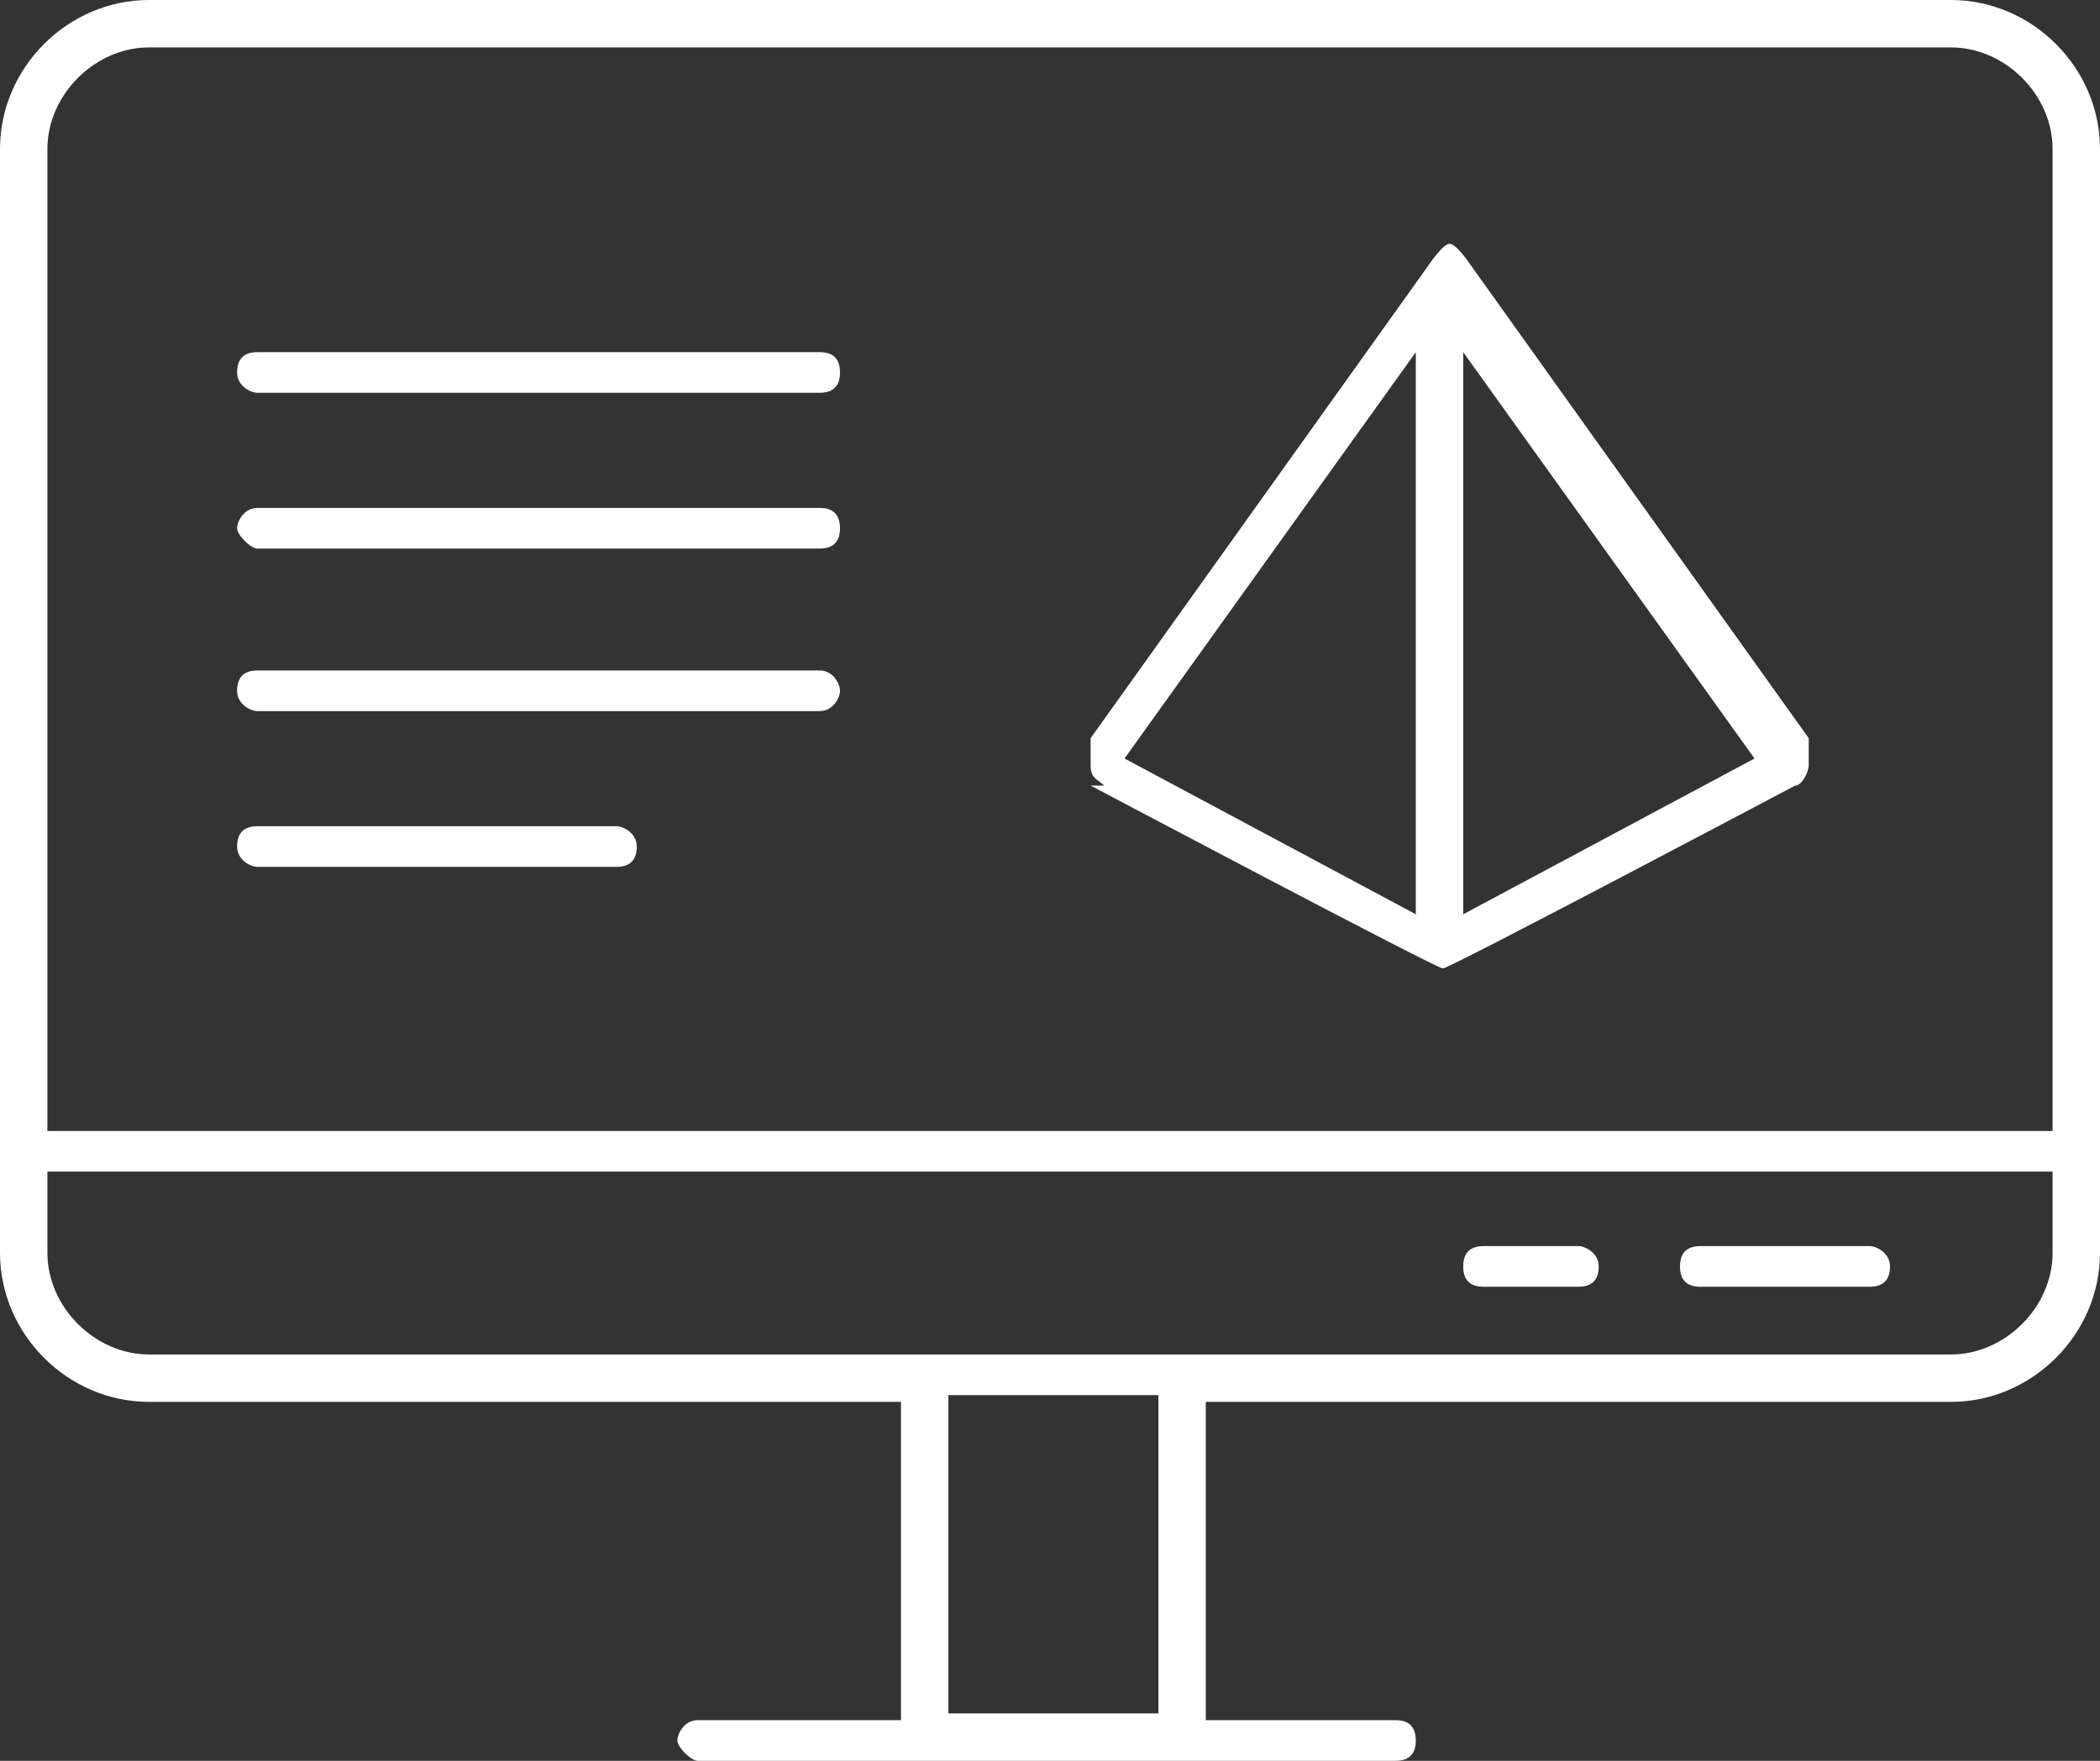
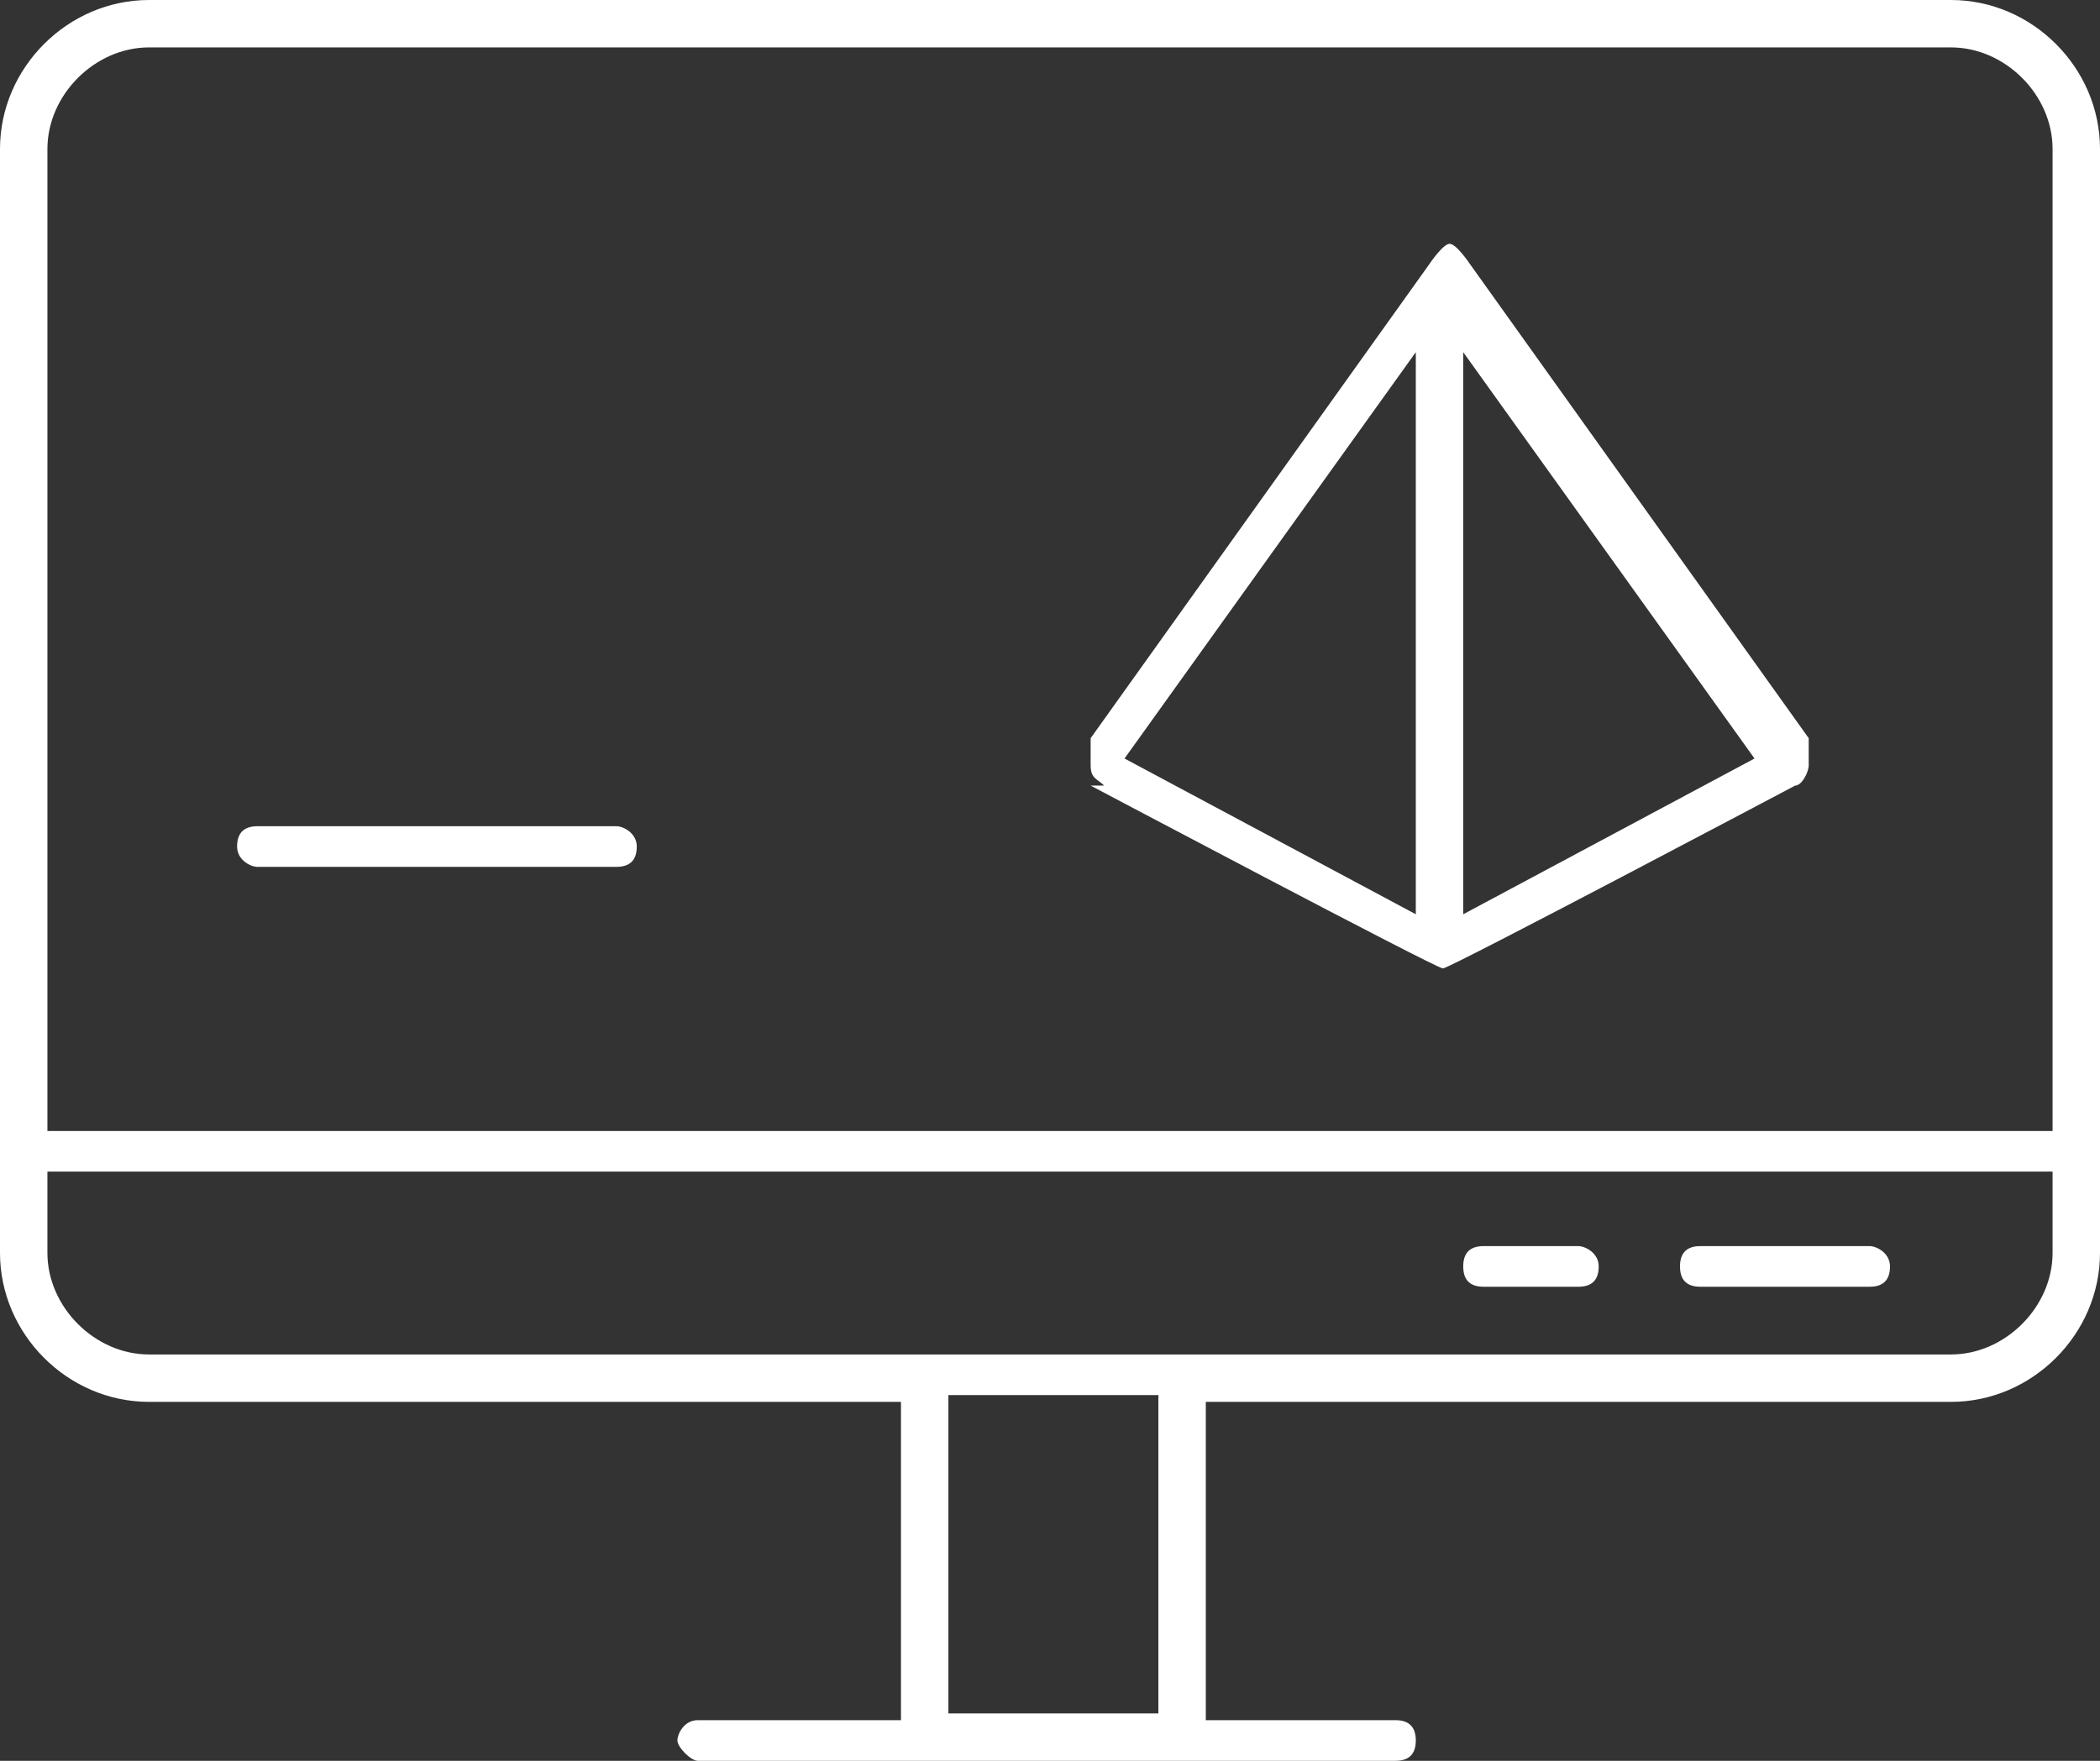
<svg xmlns="http://www.w3.org/2000/svg" id="_圖層_1" data-name="圖層 1" version="1.1" viewBox="0 0 31 26">
  <rect x="0" y="0" width="31" height="26" fill="#333333" stroke="none" />
  <defs>
    <style>
      .cls-1 {
        fill-rule: evenodd;
      }

      .cls-1, .cls-2 {
        fill: #fff;
        stroke-width: 0px;
      }
    </style>
  </defs>
  <path class="cls-1" d="M28.8,20H2.2c-.8,0-1.5-.7-1.5-1.5v-1.2h29.6v1.2c0,.8-.7,1.5-1.5,1.5ZM17.1,25.3h-3.1v-4.7h3.1v4.7ZM2.2.7h26.6c.8,0,1.5.7,1.5,1.5v14.5H.7V2.2c0-.8.7-1.5,1.5-1.5ZM28.8,0H2.2C1,0,0,1,0,2.2v16.3c0,1.2,1,2.2,2.2,2.2h11.1v4.7h-3c-.2,0-.3.2-.3.3s.2.3.3.3h10.3c.2,0,.3-.1.3-.3s-.1-.3-.3-.3h-2.8v-4.7h11c1.2,0,2.2-1,2.2-2.2V2.2c0-1.2-1-2.2-2.2-2.2Z" />
  <path class="cls-2" d="M27.6,18.4h-2.5c-.2,0-.3.1-.3.3s.1.3.3.3h2.5c.2,0,.3-.1.3-.3s-.2-.3-.3-.3Z" />
  <path class="cls-2" d="M23.3,18.4h-1.4c-.2,0-.3.1-.3.3s.1.3.3.3h1.4c.2,0,.3-.1.3-.3s-.2-.3-.3-.3Z" />
  <path class="cls-1" d="M20.9,5.2v8.3l-4.3-2.3,4.3-6ZM21.6,13.4V5.2l4.3,6-4.3,2.3ZM16.1,11.6s5.1,2.7,5.2,2.7,5.2-2.7,5.2-2.7c.1,0,.2-.2.2-.3s0-.3,0-.4l-5-7s-.2-.3-.3-.3-.3.3-.3.3l-5,7c0,.1,0,.2,0,.4s.1.2.2.3Z" />
-   <path class="cls-2" d="M3.8,5.8h8.3c.2,0,.3-.1.3-.3s-.1-.3-.3-.3H3.8c-.2,0-.3.1-.3.3s.2.3.3.3Z" />
-   <path class="cls-2" d="M3.8,8.1h8.3c.2,0,.3-.1.3-.3s-.1-.3-.3-.3H3.8c-.2,0-.3.2-.3.3s.2.3.3.3Z" />
-   <path class="cls-2" d="M3.8,10.5h8.3c.2,0,.3-.2.3-.3s-.1-.3-.3-.3H3.8c-.2,0-.3.1-.3.3s.2.3.3.3Z" />
  <path class="cls-2" d="M3.8,12.8h5.3c.2,0,.3-.1.3-.3s-.2-.3-.3-.3H3.8c-.2,0-.3.1-.3.3s.2.3.3.3Z" />
</svg>